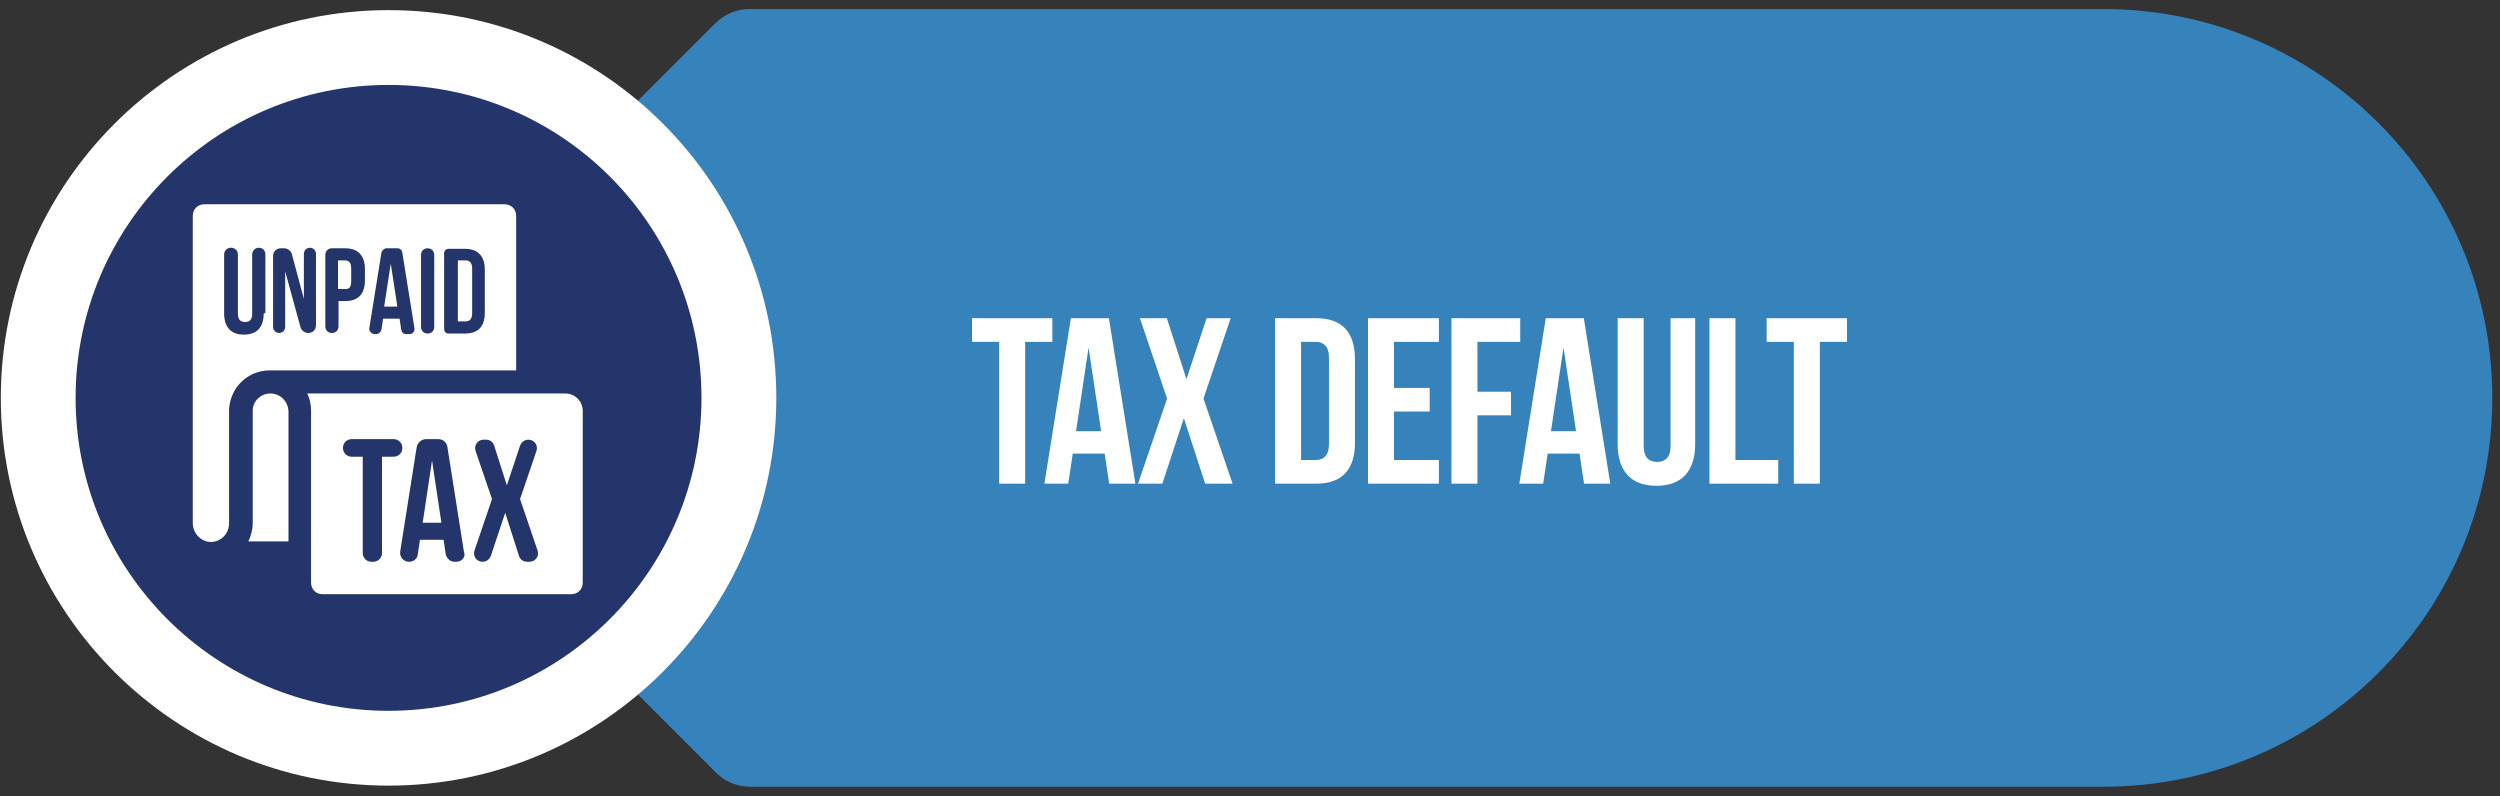
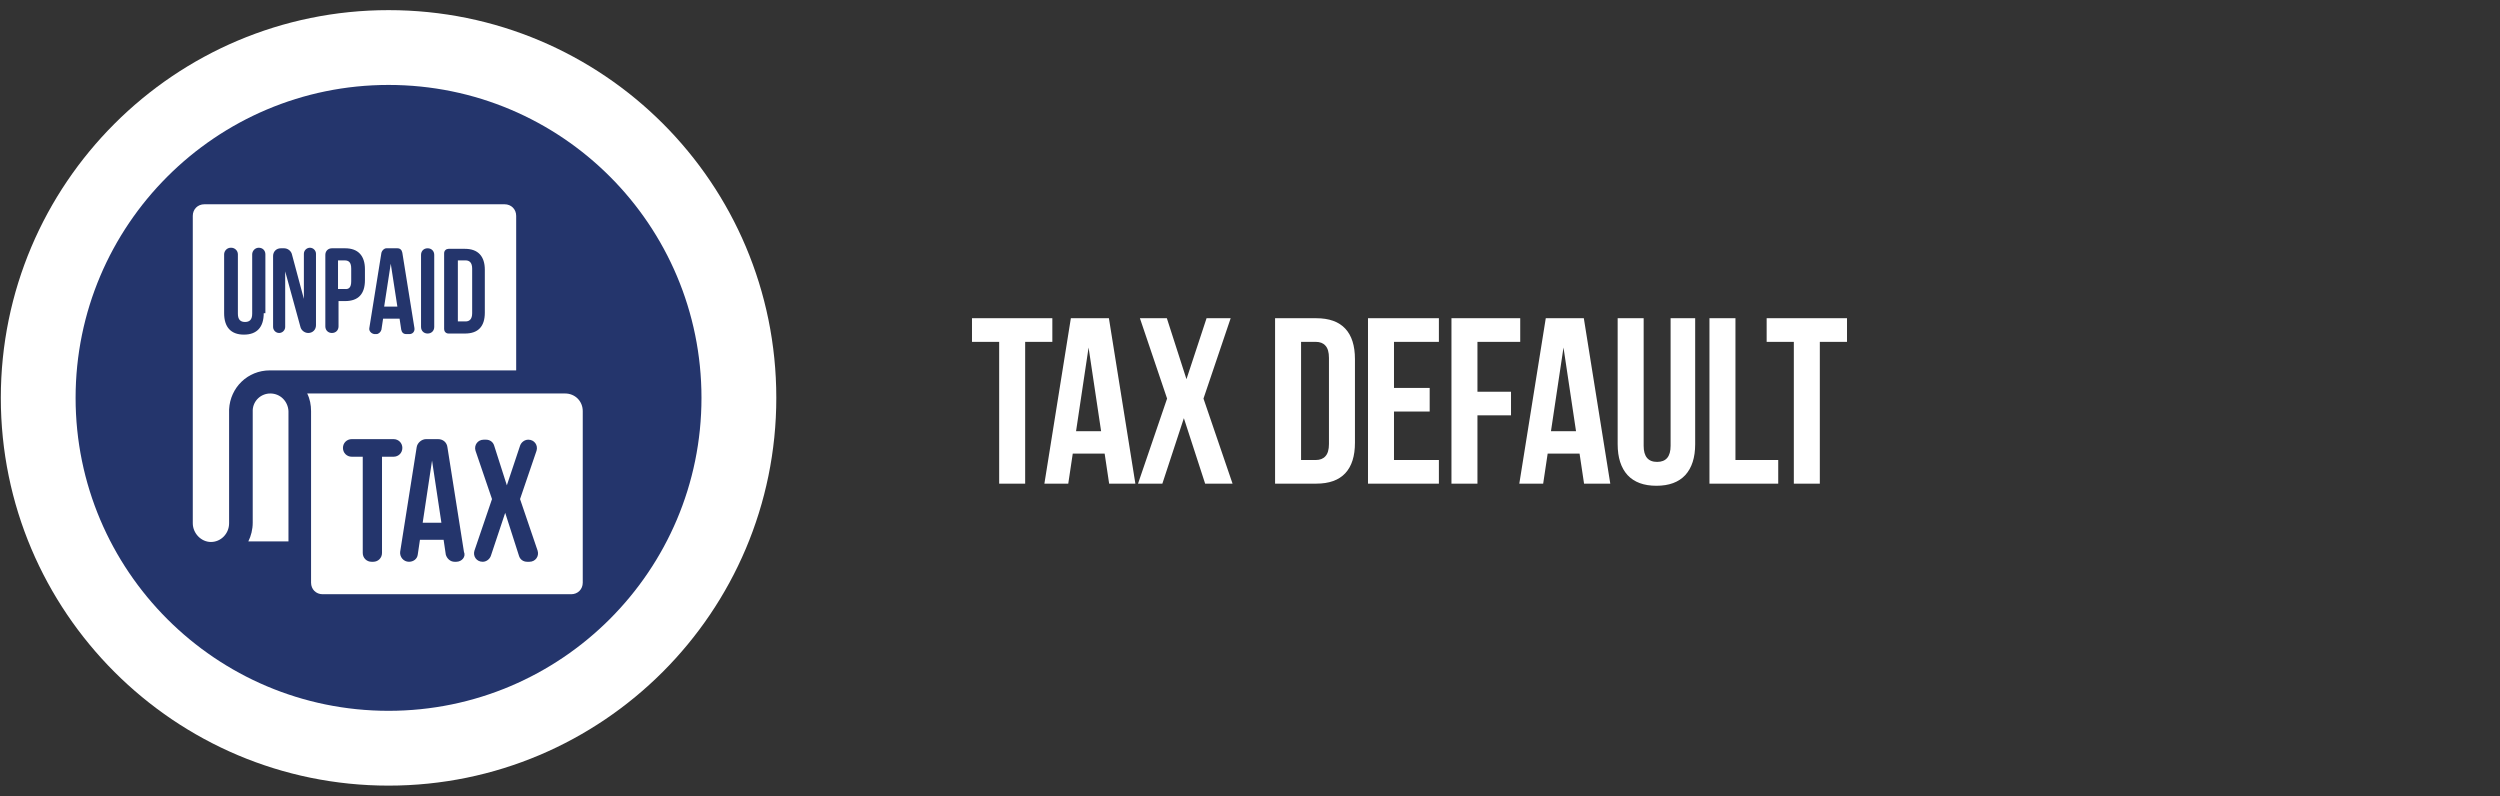
<svg xmlns="http://www.w3.org/2000/svg" width="201" height="64" viewBox="0 0 201 64" fill="none">
  <rect x="0" y="0" width="201" height="64" fill="#333333" stroke="none" />
-   <path d="M30.225 34.775L57.552 62.103C58.304 62.854 59.277 63.252 60.294 63.252H169.117C186.407 63.252 200.38 49.235 200.38 31.989C200.38 14.7 186.362 0.727 169.117 0.727H60.25C59.277 0.727 58.26 1.125 57.508 1.876L30.181 29.204C28.677 30.707 28.677 33.228 30.225 34.775Z" fill="#3683BC" />
  <path d="M62.415 31.989C62.415 49.191 48.442 63.164 31.241 63.164C14.04 63.164 0.066 49.191 0.066 31.989C0.066 14.788 14.04 0.815 31.241 0.815C48.486 0.815 62.415 14.744 62.415 31.989Z" fill="white" />
  <path d="M56.399 31.989C56.399 45.874 45.124 57.15 31.239 57.15C17.354 57.15 6.078 45.874 6.078 31.989C6.078 18.105 17.354 6.829 31.239 6.829C45.168 6.829 56.399 18.105 56.399 31.989Z" fill="#24356C" />
  <path d="M28.237 22.615V21.598C28.237 21.112 28.06 20.935 27.706 20.935H27.176V23.234H27.706C28.06 23.278 28.237 23.101 28.237 22.615Z" fill="white" />
  <path d="M41.501 29.779V17.353C41.501 16.822 41.103 16.424 40.572 16.424H16.429C15.898 16.424 15.5 16.822 15.5 17.353V42.071C15.5 42.867 16.163 43.575 16.959 43.575C17.755 43.575 18.419 42.911 18.419 42.071V32.962V32.918C18.507 31.149 19.922 29.779 21.691 29.779H41.501ZM35.708 20.36C35.708 20.139 35.885 20.006 36.062 20.006H37.388C38.45 20.006 38.98 20.625 38.98 21.686V25.136C38.98 26.241 38.45 26.816 37.388 26.816H36.062C35.841 26.816 35.708 26.639 35.708 26.462V20.36ZM33.851 20.492C33.851 20.183 34.072 19.962 34.382 19.962C34.691 19.962 34.912 20.183 34.912 20.492V26.285C34.912 26.595 34.691 26.816 34.382 26.816C34.072 26.816 33.851 26.595 33.851 26.285V20.492ZM29.694 26.374L30.667 20.316C30.711 20.139 30.888 19.962 31.065 19.962H31.95C32.171 19.962 32.303 20.095 32.347 20.316L33.32 26.374C33.364 26.639 33.188 26.86 32.922 26.86H32.657C32.436 26.86 32.303 26.727 32.259 26.506L32.126 25.622H30.8L30.667 26.506C30.623 26.683 30.446 26.86 30.269 26.86H30.092C29.827 26.816 29.65 26.595 29.694 26.374ZM26.157 20.492C26.157 20.183 26.378 19.962 26.687 19.962H27.749C28.81 19.962 29.341 20.581 29.341 21.642V22.526C29.341 23.632 28.81 24.207 27.749 24.207H27.218V26.241C27.218 26.55 26.997 26.772 26.687 26.772C26.378 26.772 26.157 26.55 26.157 26.241V20.492ZM21.956 20.581C21.956 20.227 22.221 19.962 22.575 19.962H22.84C23.106 19.962 23.371 20.139 23.459 20.404L24.432 24.03V20.404C24.432 20.139 24.653 19.918 24.919 19.918C25.184 19.918 25.405 20.139 25.405 20.404V26.152C25.405 26.506 25.14 26.772 24.786 26.772C24.521 26.772 24.255 26.595 24.167 26.329L22.929 21.819V26.285C22.929 26.55 22.708 26.772 22.442 26.772C22.177 26.772 21.956 26.55 21.956 26.285V20.581ZM21.204 25.18C21.204 26.285 20.674 26.904 19.612 26.904C18.551 26.904 18.02 26.285 18.02 25.18V20.448C18.02 20.183 18.242 19.918 18.551 19.918H18.595C18.861 19.918 19.126 20.139 19.126 20.448V25.224C19.126 25.71 19.347 25.887 19.701 25.887C20.055 25.887 20.276 25.71 20.276 25.224V20.448C20.276 20.183 20.497 19.918 20.806 19.918C21.116 19.918 21.337 20.139 21.337 20.448V25.18H21.204Z" fill="white" />
  <path d="M31.417 21.2L30.887 24.649H31.948L31.417 21.2Z" fill="white" />
  <path d="M37.962 25.18V21.598C37.962 21.112 37.741 20.935 37.432 20.935H36.812V25.843H37.432C37.741 25.843 37.962 25.666 37.962 25.18Z" fill="white" />
  <path d="M21.734 31.636C20.982 31.636 20.363 32.211 20.319 32.962V42.027C20.319 42.558 20.186 43.089 19.965 43.531H23.193V33.051C23.149 32.255 22.529 31.636 21.734 31.636Z" fill="white" />
  <path d="M33.984 42.027H35.488L34.736 37.03L33.984 42.027Z" fill="white" />
  <path d="M45.438 31.636C43.006 31.636 26.645 31.636 24.699 31.636C24.92 32.078 25.009 32.564 25.009 33.051V46.847C25.009 47.378 25.407 47.776 25.937 47.776H45.924C46.455 47.776 46.853 47.378 46.853 46.847V33.051C46.853 32.255 46.234 31.636 45.438 31.636ZM31.642 36.721H30.713V44.459C30.713 44.857 30.404 45.167 30.006 45.167H29.873C29.475 45.167 29.165 44.857 29.165 44.459V36.721H28.281C27.883 36.721 27.573 36.411 27.573 36.013C27.573 35.615 27.883 35.306 28.281 35.306H31.642C32.04 35.306 32.349 35.615 32.349 36.013C32.349 36.411 32.04 36.721 31.642 36.721ZM36.683 45.167H36.55C36.196 45.167 35.931 44.901 35.842 44.592L35.666 43.398H33.764L33.587 44.592C33.543 44.946 33.233 45.167 32.88 45.167C32.438 45.167 32.128 44.769 32.172 44.371L33.499 35.969C33.543 35.615 33.897 35.306 34.251 35.306H35.223C35.621 35.306 35.931 35.571 35.975 35.969L37.302 44.371C37.478 44.769 37.125 45.167 36.683 45.167ZM42.564 45.167H42.387C42.077 45.167 41.812 44.99 41.724 44.68L40.618 41.231L39.468 44.68C39.38 44.946 39.115 45.167 38.805 45.167C38.319 45.167 38.009 44.725 38.142 44.282L39.557 40.126L38.23 36.234C38.098 35.792 38.407 35.35 38.894 35.35H39.07C39.38 35.35 39.645 35.527 39.734 35.837L40.751 39.02L41.812 35.837C41.9 35.571 42.166 35.35 42.475 35.35C42.962 35.35 43.271 35.792 43.139 36.234L41.812 40.126L43.227 44.282C43.36 44.725 43.05 45.167 42.564 45.167Z" fill="white" />
  <path d="M84.608 25.585V27.485H82.423V38.885H80.333V27.485H78.148V25.585H84.608ZM89.175 38.885L88.814 36.472H86.249L85.888 38.885H83.969L86.097 25.585H89.156L91.284 38.885H89.175ZM88.529 34.667L87.522 27.941L86.515 34.667H88.529ZM96.76 32.045L99.097 38.885H96.893L95.183 33.622L93.454 38.885H91.497L93.834 32.045L91.649 25.585H93.815L95.392 30.487L97.007 25.585H98.945L96.76 32.045ZM105.822 25.585C106.861 25.585 107.64 25.863 108.159 26.421C108.679 26.978 108.938 27.795 108.938 28.872V35.598C108.938 36.674 108.679 37.491 108.159 38.049C107.64 38.606 106.861 38.885 105.822 38.885H102.516V25.585H105.822ZM104.606 36.985H105.784C106.126 36.985 106.386 36.883 106.563 36.681C106.753 36.478 106.848 36.149 106.848 35.693V28.777C106.848 28.321 106.753 27.991 106.563 27.789C106.386 27.586 106.126 27.485 105.784 27.485H104.606V36.985ZM114.946 31.19V33.09H112.077V36.985H115.687V38.885H109.987V25.585H115.687V27.485H112.077V31.19H114.946ZM121.485 31.494V33.394H118.787V38.885H116.697V25.585H122.226V27.485H118.787V31.494H121.485ZM127.358 38.885L126.997 36.472H124.432L124.071 38.885H122.152L124.28 25.585H127.339L129.467 38.885H127.358ZM126.712 34.667L125.705 27.941L124.698 34.667H126.712ZM132.15 35.845C132.15 36.706 132.511 37.137 133.233 37.137C133.955 37.137 134.316 36.706 134.316 35.845V25.585H136.292V35.712C136.292 36.788 136.026 37.618 135.494 38.201C134.962 38.771 134.189 39.056 133.176 39.056C132.162 39.056 131.39 38.771 130.858 38.201C130.326 37.618 130.06 36.788 130.06 35.712V25.585H132.15V35.845ZM139.53 25.585V36.985H142.969V38.885H137.44V25.585H139.53ZM148.499 25.585V27.485H146.314V38.885H144.224V27.485H142.039V25.585H148.499Z" fill="white" />
</svg>